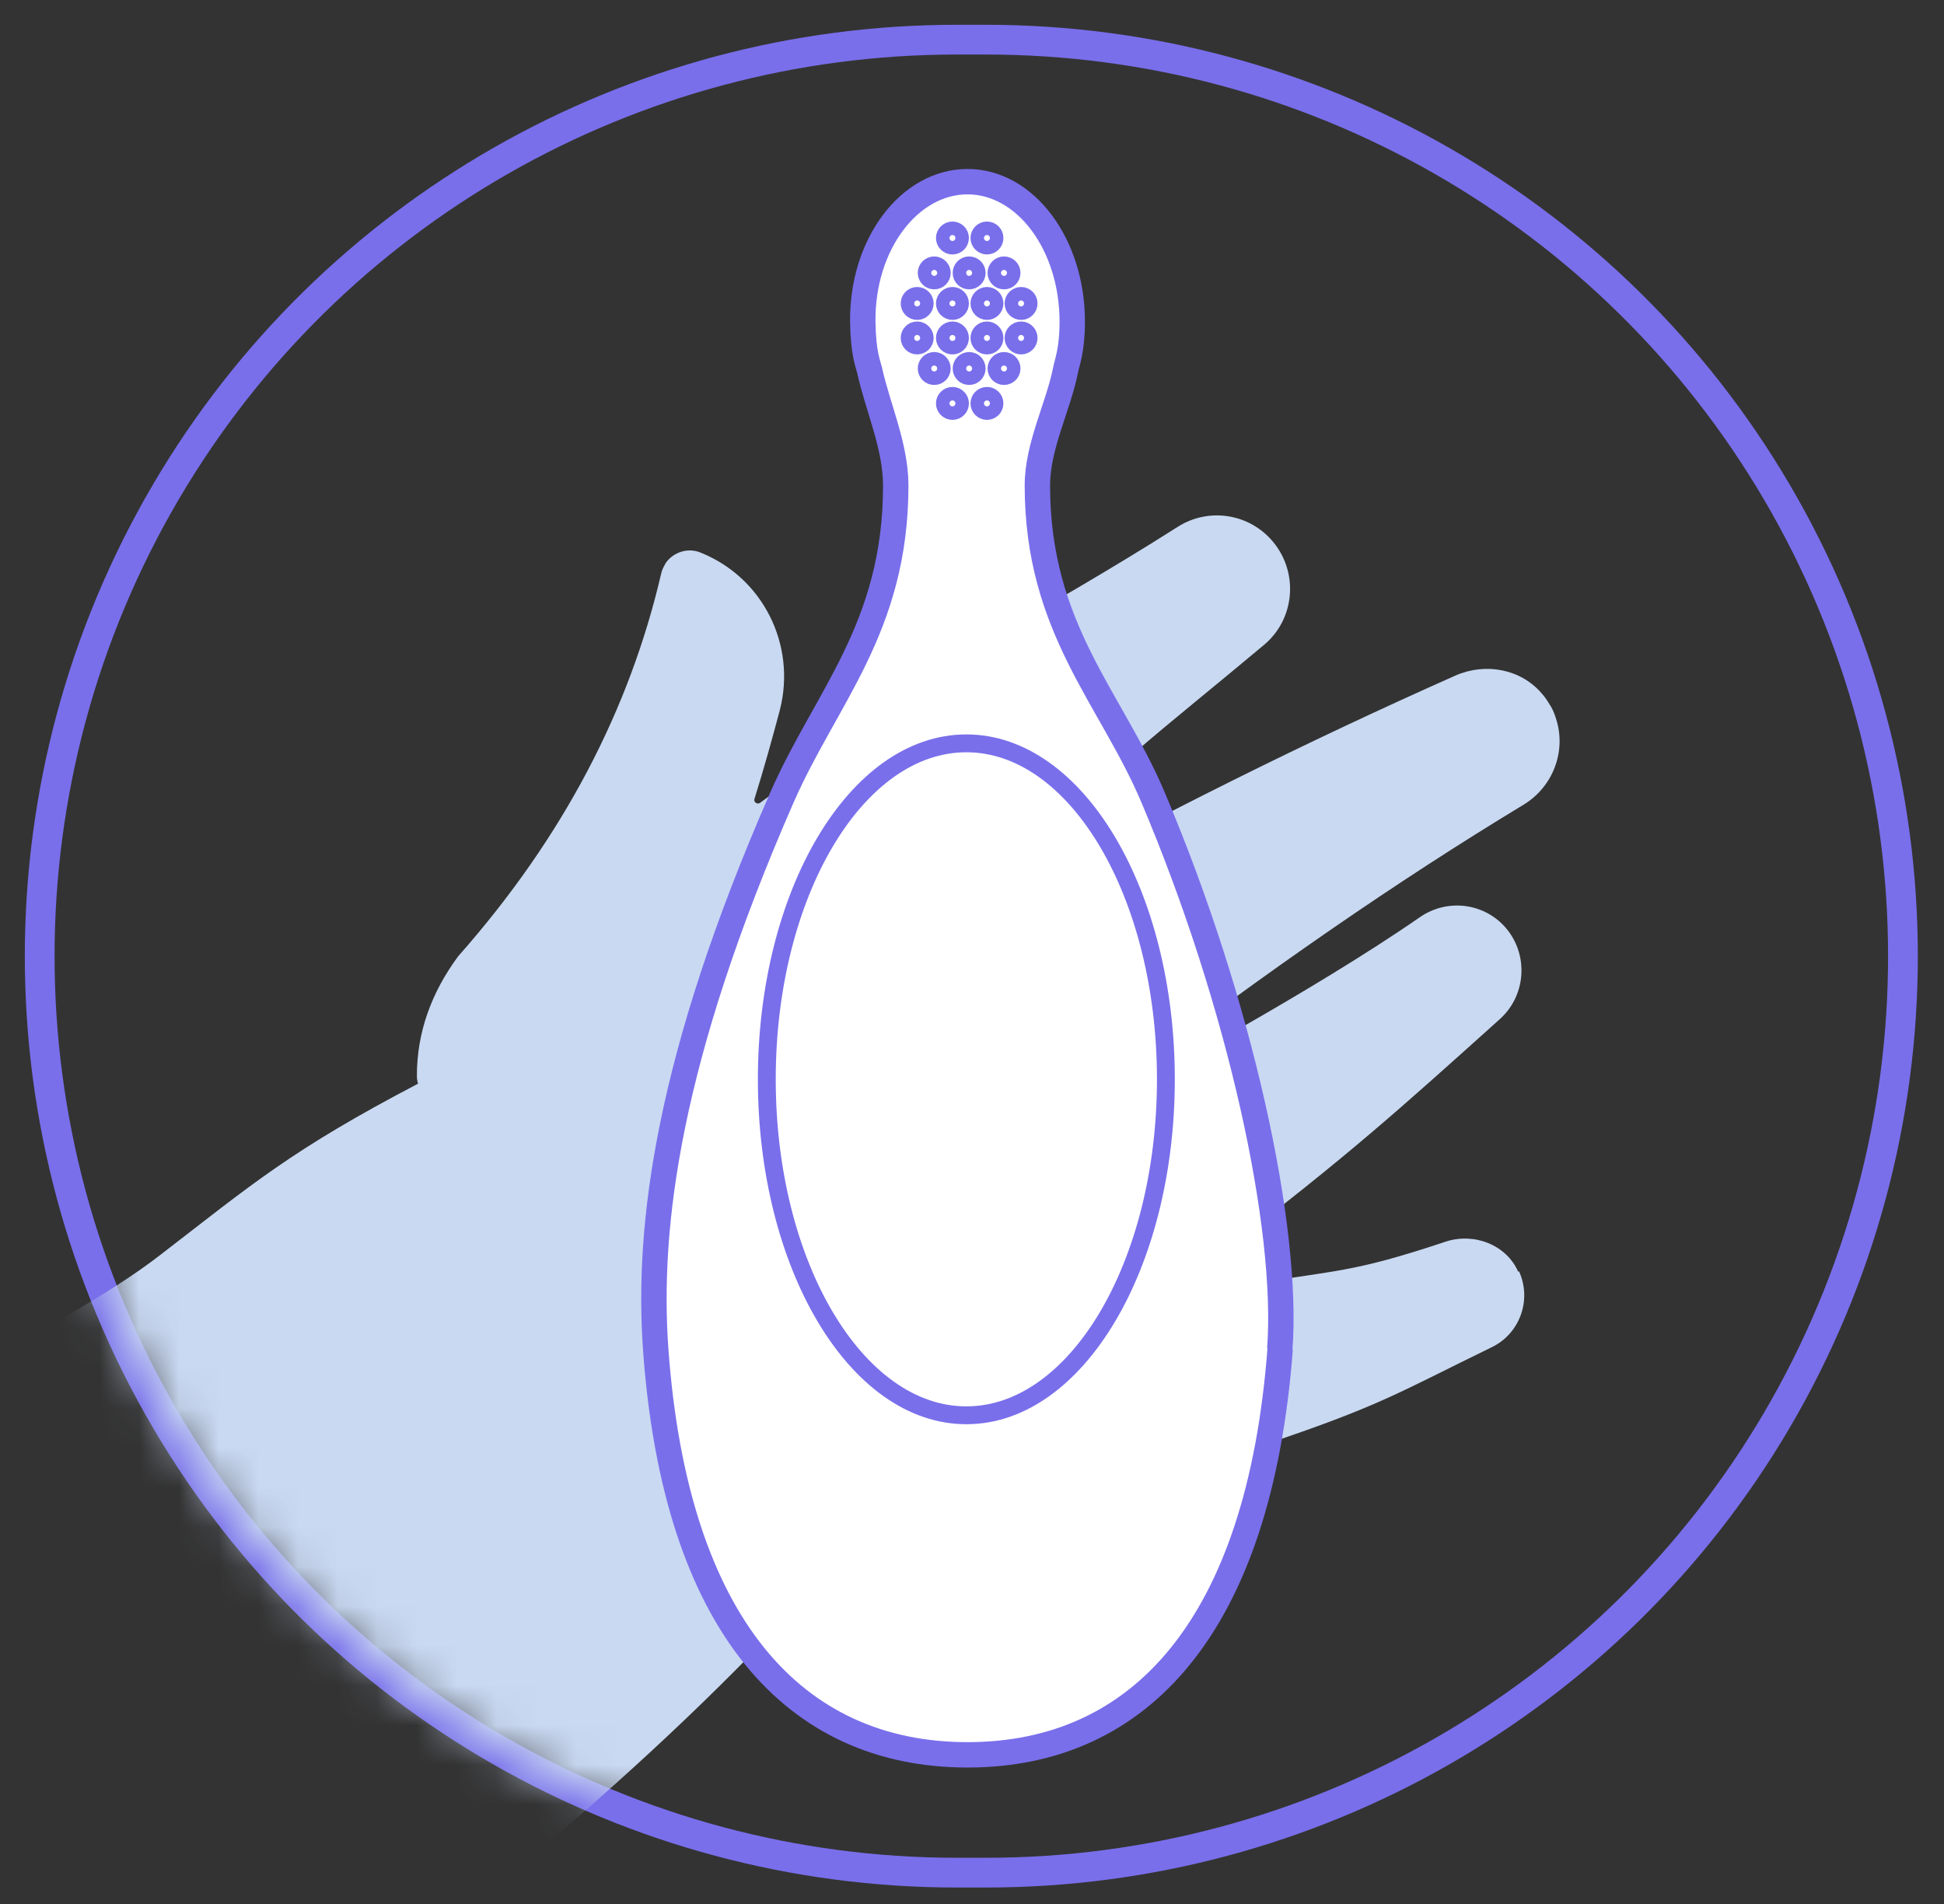
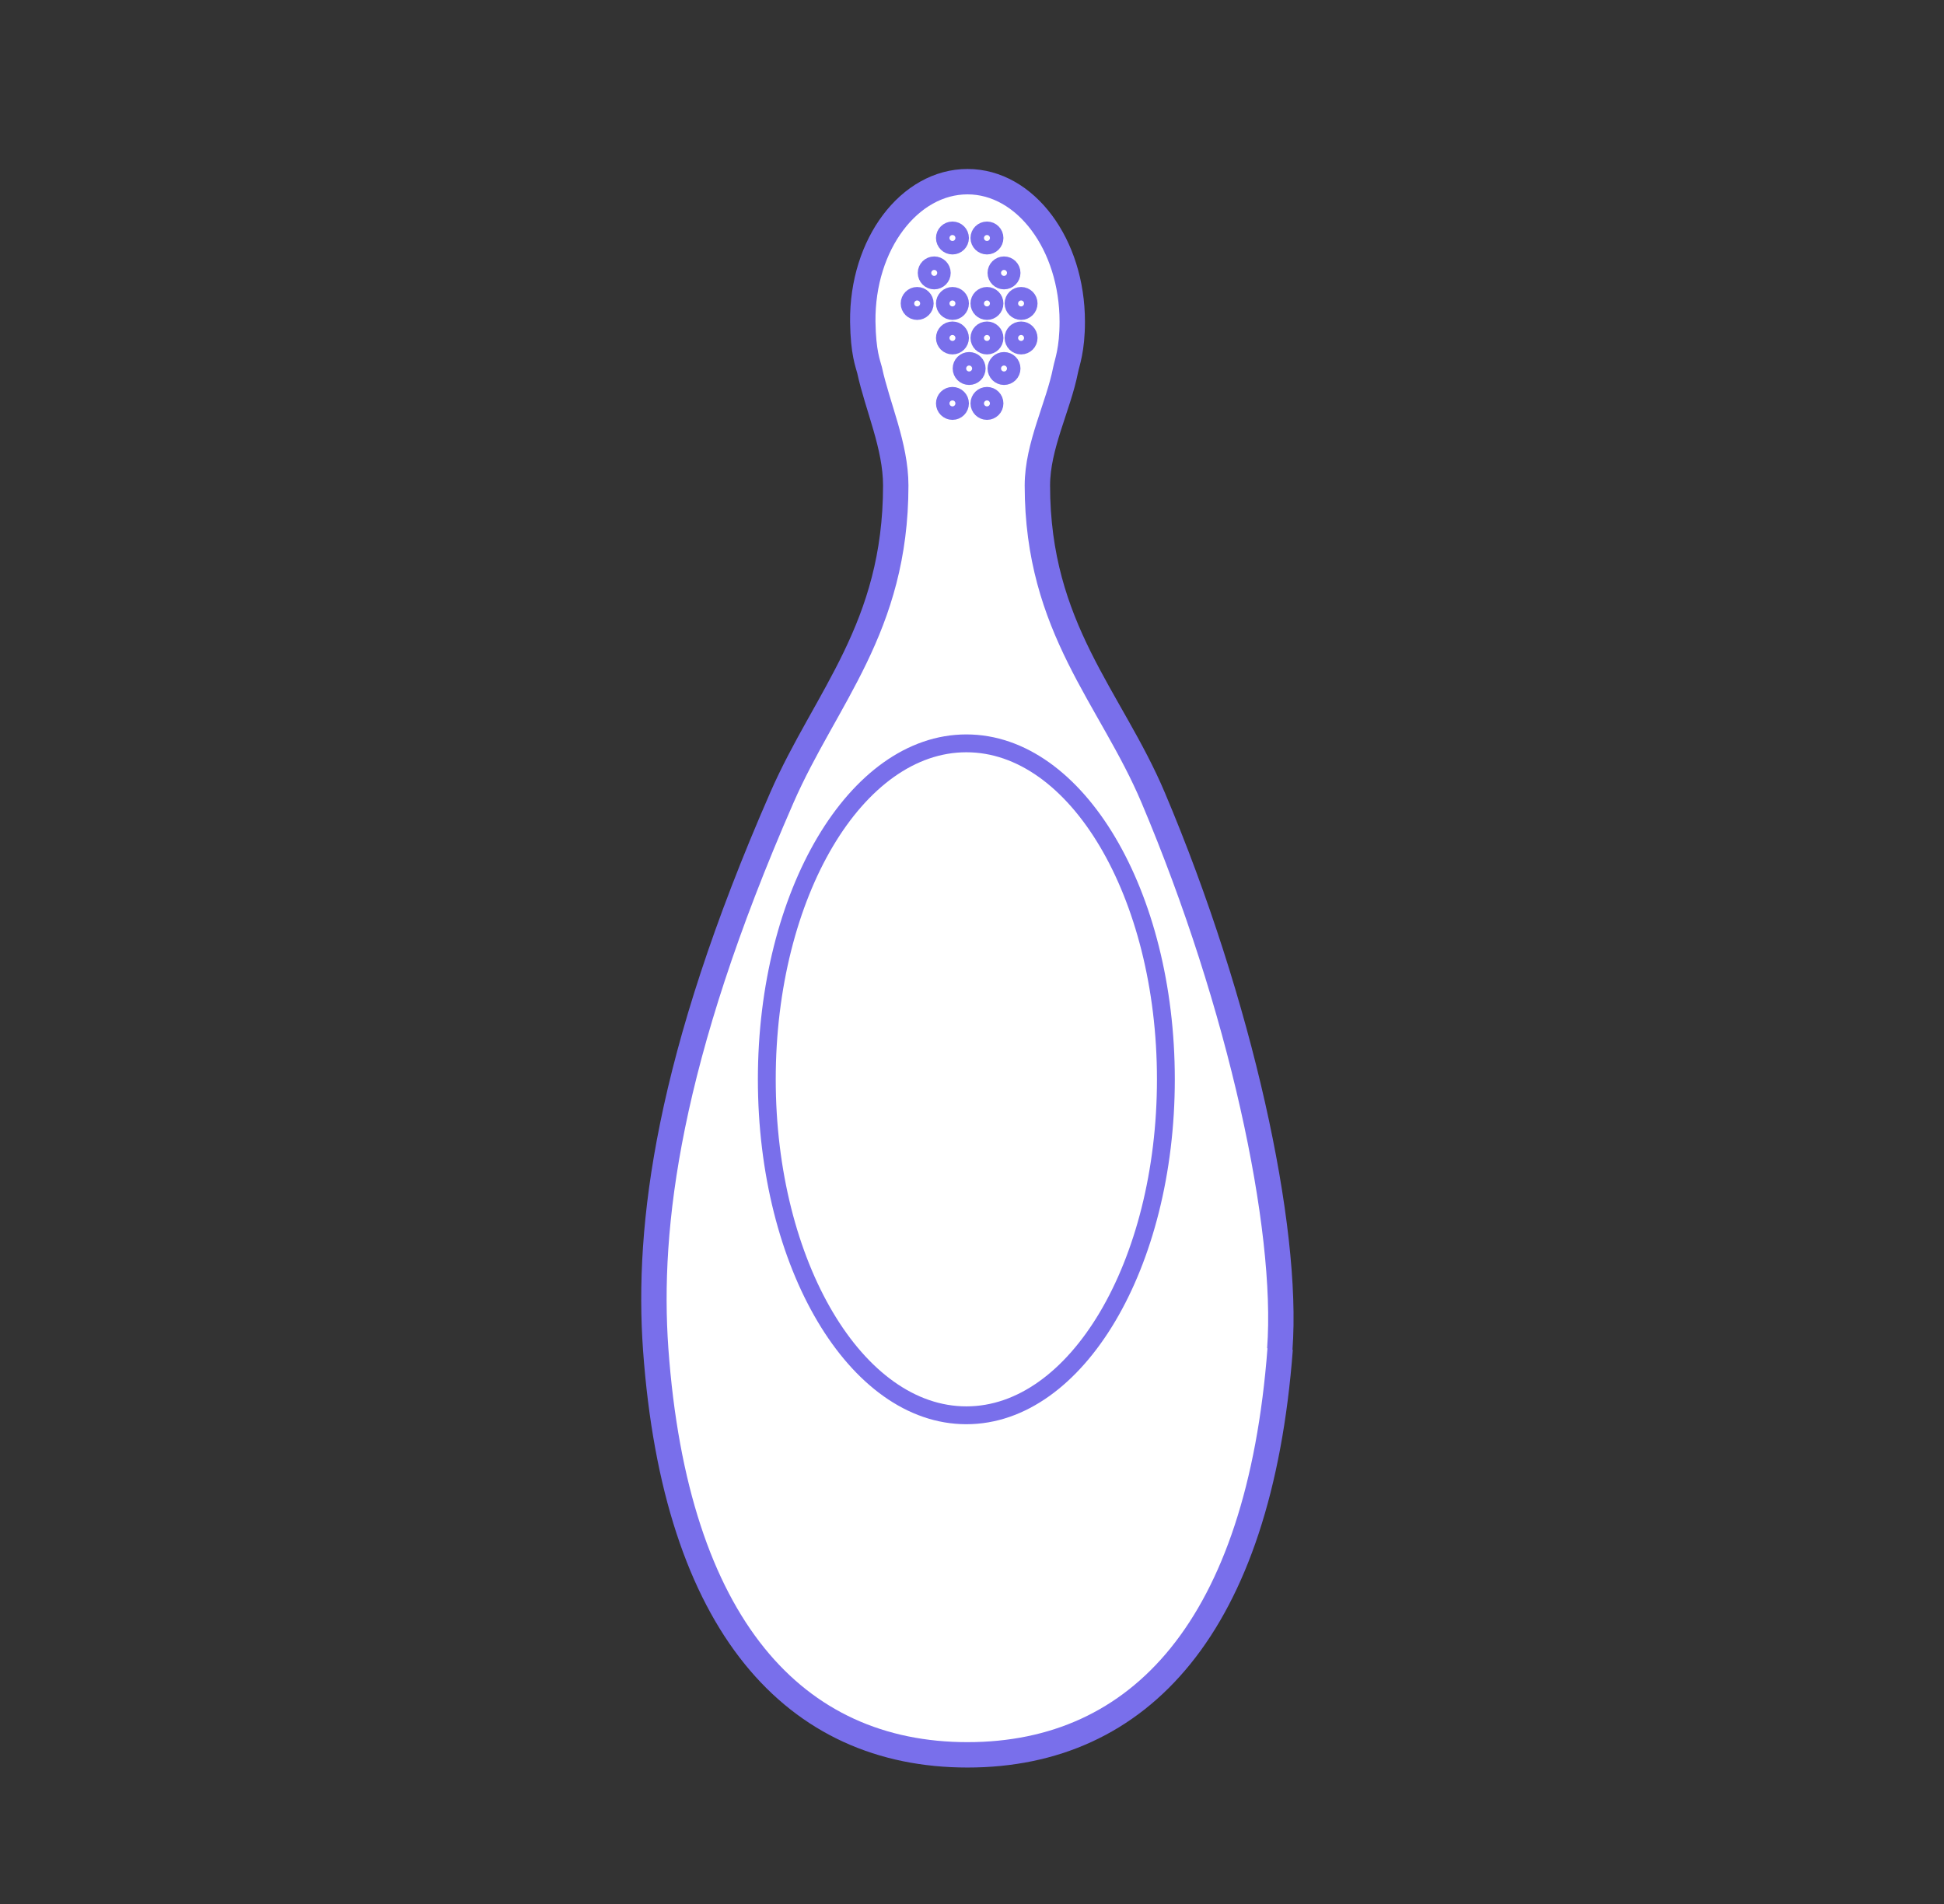
<svg xmlns="http://www.w3.org/2000/svg" width="49" height="48" viewBox="0 0 49 48" fill="none">
  <rect x="0" y="0" width="49" height="48" fill="#333333" stroke="none" />
-   <path d="M24.108 47.21H24.858C33.047 47.21 40.627 42.88 44.778 35.82C49.028 28.59 49.028 19.62 44.778 12.39C40.627 5.33 33.047 1 24.858 1H24.108C15.918 1 8.338 5.33 4.188 12.39C-0.062 19.62 -0.062 28.59 4.188 35.82C8.338 42.88 15.918 47.21 24.108 47.21Z" stroke="#796FEB" stroke-width="0.75" stroke-miterlimit="1" />
  <mask id="mask0_0_7226" style="mask-type:luminance" maskUnits="userSpaceOnUse" x="1" y="1" width="47" height="47">
    <path d="M24.108 47.21H24.858C33.047 47.21 40.627 42.88 44.778 35.82C49.028 28.59 49.028 19.62 44.778 12.39C40.627 5.33 33.047 1 24.858 1H24.108C15.918 1 8.338 5.33 4.188 12.39C-0.062 19.62 -0.062 28.59 4.188 35.82C8.338 42.88 15.918 47.21 24.108 47.21Z" fill="white" />
  </mask>
  <g mask="url(#mask0_0_7226)">
-     <path d="M38.267 32.06C37.968 31.38 37.157 31.07 36.447 31.3C34.017 32.11 33.748 32 31.188 32.43C30.578 32.5 30.337 31.92 30.837 31.54C33.987 29.13 35.237 28 37.807 25.69C38.428 25.13 38.528 24.19 38.047 23.51C37.528 22.78 36.517 22.61 35.778 23.13C33.068 25.01 28.777 27.3 28.777 27.3C28.547 27.41 28.407 27.2 28.617 27.02C31.898 24.52 35.157 22.25 38.398 20.29C39.157 19.83 39.487 18.92 39.218 18.11C39.188 18.01 39.148 17.91 39.097 17.82C39.097 17.82 39.087 17.8 39.078 17.79C39.017 17.69 38.958 17.59 38.867 17.49C38.337 16.86 37.438 16.7 36.688 17.03C32.907 18.71 29.218 20.55 25.628 22.53C25.317 22.71 25.117 22.36 25.317 22.12C27.927 19.38 29.247 18.45 31.858 16.26C32.638 15.61 32.737 14.45 32.097 13.67C31.508 12.95 30.477 12.78 29.688 13.28C26.157 15.53 23.997 16.43 20.637 19.17C20.128 19.53 19.637 19.89 19.157 20.24C19.087 20.29 18.988 20.22 19.017 20.14C19.258 19.37 19.468 18.61 19.657 17.9C20.078 16.25 19.227 14.56 17.657 13.93C17.337 13.8 16.988 13.92 16.797 14.17C16.788 14.18 16.777 14.2 16.767 14.22C16.727 14.29 16.688 14.36 16.668 14.45C15.877 17.86 14.217 21.09 11.547 24.11C10.877 25.02 10.508 26.02 10.508 27.12C10.508 27.19 10.518 27.26 10.537 27.32C7.327 29 6.347 29.86 4.037 31.64C-0.853 35.43 -17.613 41.71 -24.203 43.84L-14.262 64.78C-3.453 59.34 10.357 50.49 18.957 41.68C19.017 41.71 19.087 41.72 19.168 41.72C23.688 41.47 27.927 39.43 31.988 36.38C34.807 35.43 35.248 35.11 37.608 33.96C38.307 33.62 38.617 32.77 38.288 32.05L38.267 32.06Z" fill="#C9D9F2" />
    <path d="M32.267 34.01C31.738 40.99 28.738 44.24 24.387 44.24C20.038 44.24 17.027 40.99 16.527 34.01C16.308 30.91 16.828 26.69 19.707 20.11C20.808 17.59 22.578 15.83 22.578 12.24C22.578 11.24 22.117 10.25 21.918 9.33C21.878 9.17 21.758 8.9 21.747 8.11C21.727 6.15 22.927 4.58 24.387 4.58C25.848 4.58 27.027 6.16 27.027 8.11C27.027 8.82 26.898 9.13 26.858 9.33C26.677 10.25 26.148 11.24 26.148 12.24C26.148 15.84 27.997 17.58 29.067 20.11C31.267 25.31 32.487 30.95 32.258 34.01H32.267Z" fill="white" stroke="#796FEB" stroke-width="0.64" stroke-miterlimit="1" />
    <path d="M24.008 10.34C24.101 10.34 24.177 10.264 24.177 10.17C24.177 10.076 24.101 10 24.008 10C23.914 10 23.837 10.076 23.837 10.17C23.837 10.264 23.914 10.34 24.008 10.34Z" fill="white" stroke="#796FEB" stroke-width="0.49" stroke-miterlimit="1" />
    <path d="M24.878 10.34C24.971 10.34 25.047 10.264 25.047 10.17C25.047 10.076 24.971 10 24.878 10C24.784 10 24.707 10.076 24.707 10.17C24.707 10.264 24.784 10.34 24.878 10.34Z" fill="white" stroke="#796FEB" stroke-width="0.49" stroke-miterlimit="1" />
    <path d="M24.008 8.69C24.101 8.69 24.177 8.614 24.177 8.52C24.177 8.426 24.101 8.35 24.008 8.35C23.914 8.35 23.837 8.426 23.837 8.52C23.837 8.614 23.914 8.69 24.008 8.69Z" fill="white" stroke="#796FEB" stroke-width="0.49" stroke-miterlimit="1" />
    <path d="M24.878 8.69C24.971 8.69 25.047 8.614 25.047 8.52C25.047 8.426 24.971 8.35 24.878 8.35C24.784 8.35 24.707 8.426 24.707 8.52C24.707 8.614 24.784 8.69 24.878 8.69Z" fill="white" stroke="#796FEB" stroke-width="0.49" stroke-miterlimit="1" />
-     <path d="M23.117 8.69C23.211 8.69 23.288 8.614 23.288 8.52C23.288 8.426 23.211 8.35 23.117 8.35C23.024 8.35 22.948 8.426 22.948 8.52C22.948 8.614 23.024 8.69 23.117 8.69Z" fill="white" stroke="#796FEB" stroke-width="0.49" stroke-miterlimit="1" />
    <path d="M25.738 8.69C25.831 8.69 25.907 8.614 25.907 8.52C25.907 8.426 25.831 8.35 25.738 8.35C25.644 8.35 25.567 8.426 25.567 8.52C25.567 8.614 25.644 8.69 25.738 8.69Z" fill="white" stroke="#796FEB" stroke-width="0.49" stroke-miterlimit="1" />
-     <path d="M23.548 9.46C23.642 9.46 23.718 9.384 23.718 9.29C23.718 9.196 23.642 9.12 23.548 9.12C23.454 9.12 23.378 9.196 23.378 9.29C23.378 9.384 23.454 9.46 23.548 9.46Z" fill="white" stroke="#796FEB" stroke-width="0.49" stroke-miterlimit="1" />
    <path d="M25.307 9.46C25.401 9.46 25.477 9.384 25.477 9.29C25.477 9.196 25.401 9.12 25.307 9.12C25.214 9.12 25.137 9.196 25.137 9.29C25.137 9.384 25.214 9.46 25.307 9.46Z" fill="white" stroke="#796FEB" stroke-width="0.49" stroke-miterlimit="1" />
    <path d="M24.428 9.46C24.521 9.46 24.598 9.384 24.598 9.29C24.598 9.196 24.521 9.12 24.428 9.12C24.334 9.12 24.258 9.196 24.258 9.29C24.258 9.384 24.334 9.46 24.428 9.46Z" fill="white" stroke="#796FEB" stroke-width="0.49" stroke-miterlimit="1" />
    <path d="M24.008 6.17C24.101 6.17 24.177 6.094 24.177 6C24.177 5.906 24.101 5.83 24.008 5.83C23.914 5.83 23.837 5.906 23.837 6C23.837 6.094 23.914 6.17 24.008 6.17Z" fill="white" stroke="#796FEB" stroke-width="0.49" stroke-miterlimit="1" />
    <path d="M24.878 6.17C24.971 6.17 25.047 6.094 25.047 6C25.047 5.906 24.971 5.83 24.878 5.83C24.784 5.83 24.707 5.906 24.707 6C24.707 6.094 24.784 6.17 24.878 6.17Z" fill="white" stroke="#796FEB" stroke-width="0.49" stroke-miterlimit="1" />
    <path d="M24.008 7.82C24.101 7.82 24.177 7.744 24.177 7.65C24.177 7.556 24.101 7.48 24.008 7.48C23.914 7.48 23.837 7.556 23.837 7.65C23.837 7.744 23.914 7.82 24.008 7.82Z" fill="white" stroke="#796FEB" stroke-width="0.49" stroke-miterlimit="1" />
    <path d="M24.878 7.82C24.971 7.82 25.047 7.744 25.047 7.65C25.047 7.556 24.971 7.48 24.878 7.48C24.784 7.48 24.707 7.556 24.707 7.65C24.707 7.744 24.784 7.82 24.878 7.82Z" fill="white" stroke="#796FEB" stroke-width="0.49" stroke-miterlimit="1" />
    <path d="M23.117 7.82C23.211 7.82 23.288 7.744 23.288 7.65C23.288 7.556 23.211 7.48 23.117 7.48C23.024 7.48 22.948 7.556 22.948 7.65C22.948 7.744 23.024 7.82 23.117 7.82Z" fill="white" stroke="#796FEB" stroke-width="0.49" stroke-miterlimit="1" />
    <path d="M25.738 7.82C25.831 7.82 25.907 7.744 25.907 7.65C25.907 7.556 25.831 7.48 25.738 7.48C25.644 7.48 25.567 7.556 25.567 7.65C25.567 7.744 25.644 7.82 25.738 7.82Z" fill="white" stroke="#796FEB" stroke-width="0.49" stroke-miterlimit="1" />
    <path d="M23.548 7.05C23.642 7.05 23.718 6.974 23.718 6.88C23.718 6.786 23.642 6.71 23.548 6.71C23.454 6.71 23.378 6.786 23.378 6.88C23.378 6.974 23.454 7.05 23.548 7.05Z" fill="white" stroke="#796FEB" stroke-width="0.49" stroke-miterlimit="1" />
    <path d="M25.307 7.05C25.401 7.05 25.477 6.974 25.477 6.88C25.477 6.786 25.401 6.71 25.307 6.71C25.214 6.71 25.137 6.786 25.137 6.88C25.137 6.974 25.214 7.05 25.307 7.05Z" fill="white" stroke="#796FEB" stroke-width="0.49" stroke-miterlimit="1" />
-     <path d="M24.428 7.05C24.521 7.05 24.598 6.974 24.598 6.88C24.598 6.786 24.521 6.71 24.428 6.71C24.334 6.71 24.258 6.786 24.258 6.88C24.258 6.974 24.334 7.05 24.428 7.05Z" fill="white" stroke="#796FEB" stroke-width="0.49" stroke-miterlimit="1" />
  </g>
  <path d="M24.358 35.68C27.136 35.68 29.387 31.888 29.387 27.21C29.387 22.532 27.136 18.74 24.358 18.74C21.579 18.74 19.328 22.532 19.328 27.21C19.328 31.888 21.579 35.68 24.358 35.68Z" fill="white" stroke="#796FEB" stroke-width="0.45" stroke-miterlimit="1" />
</svg>